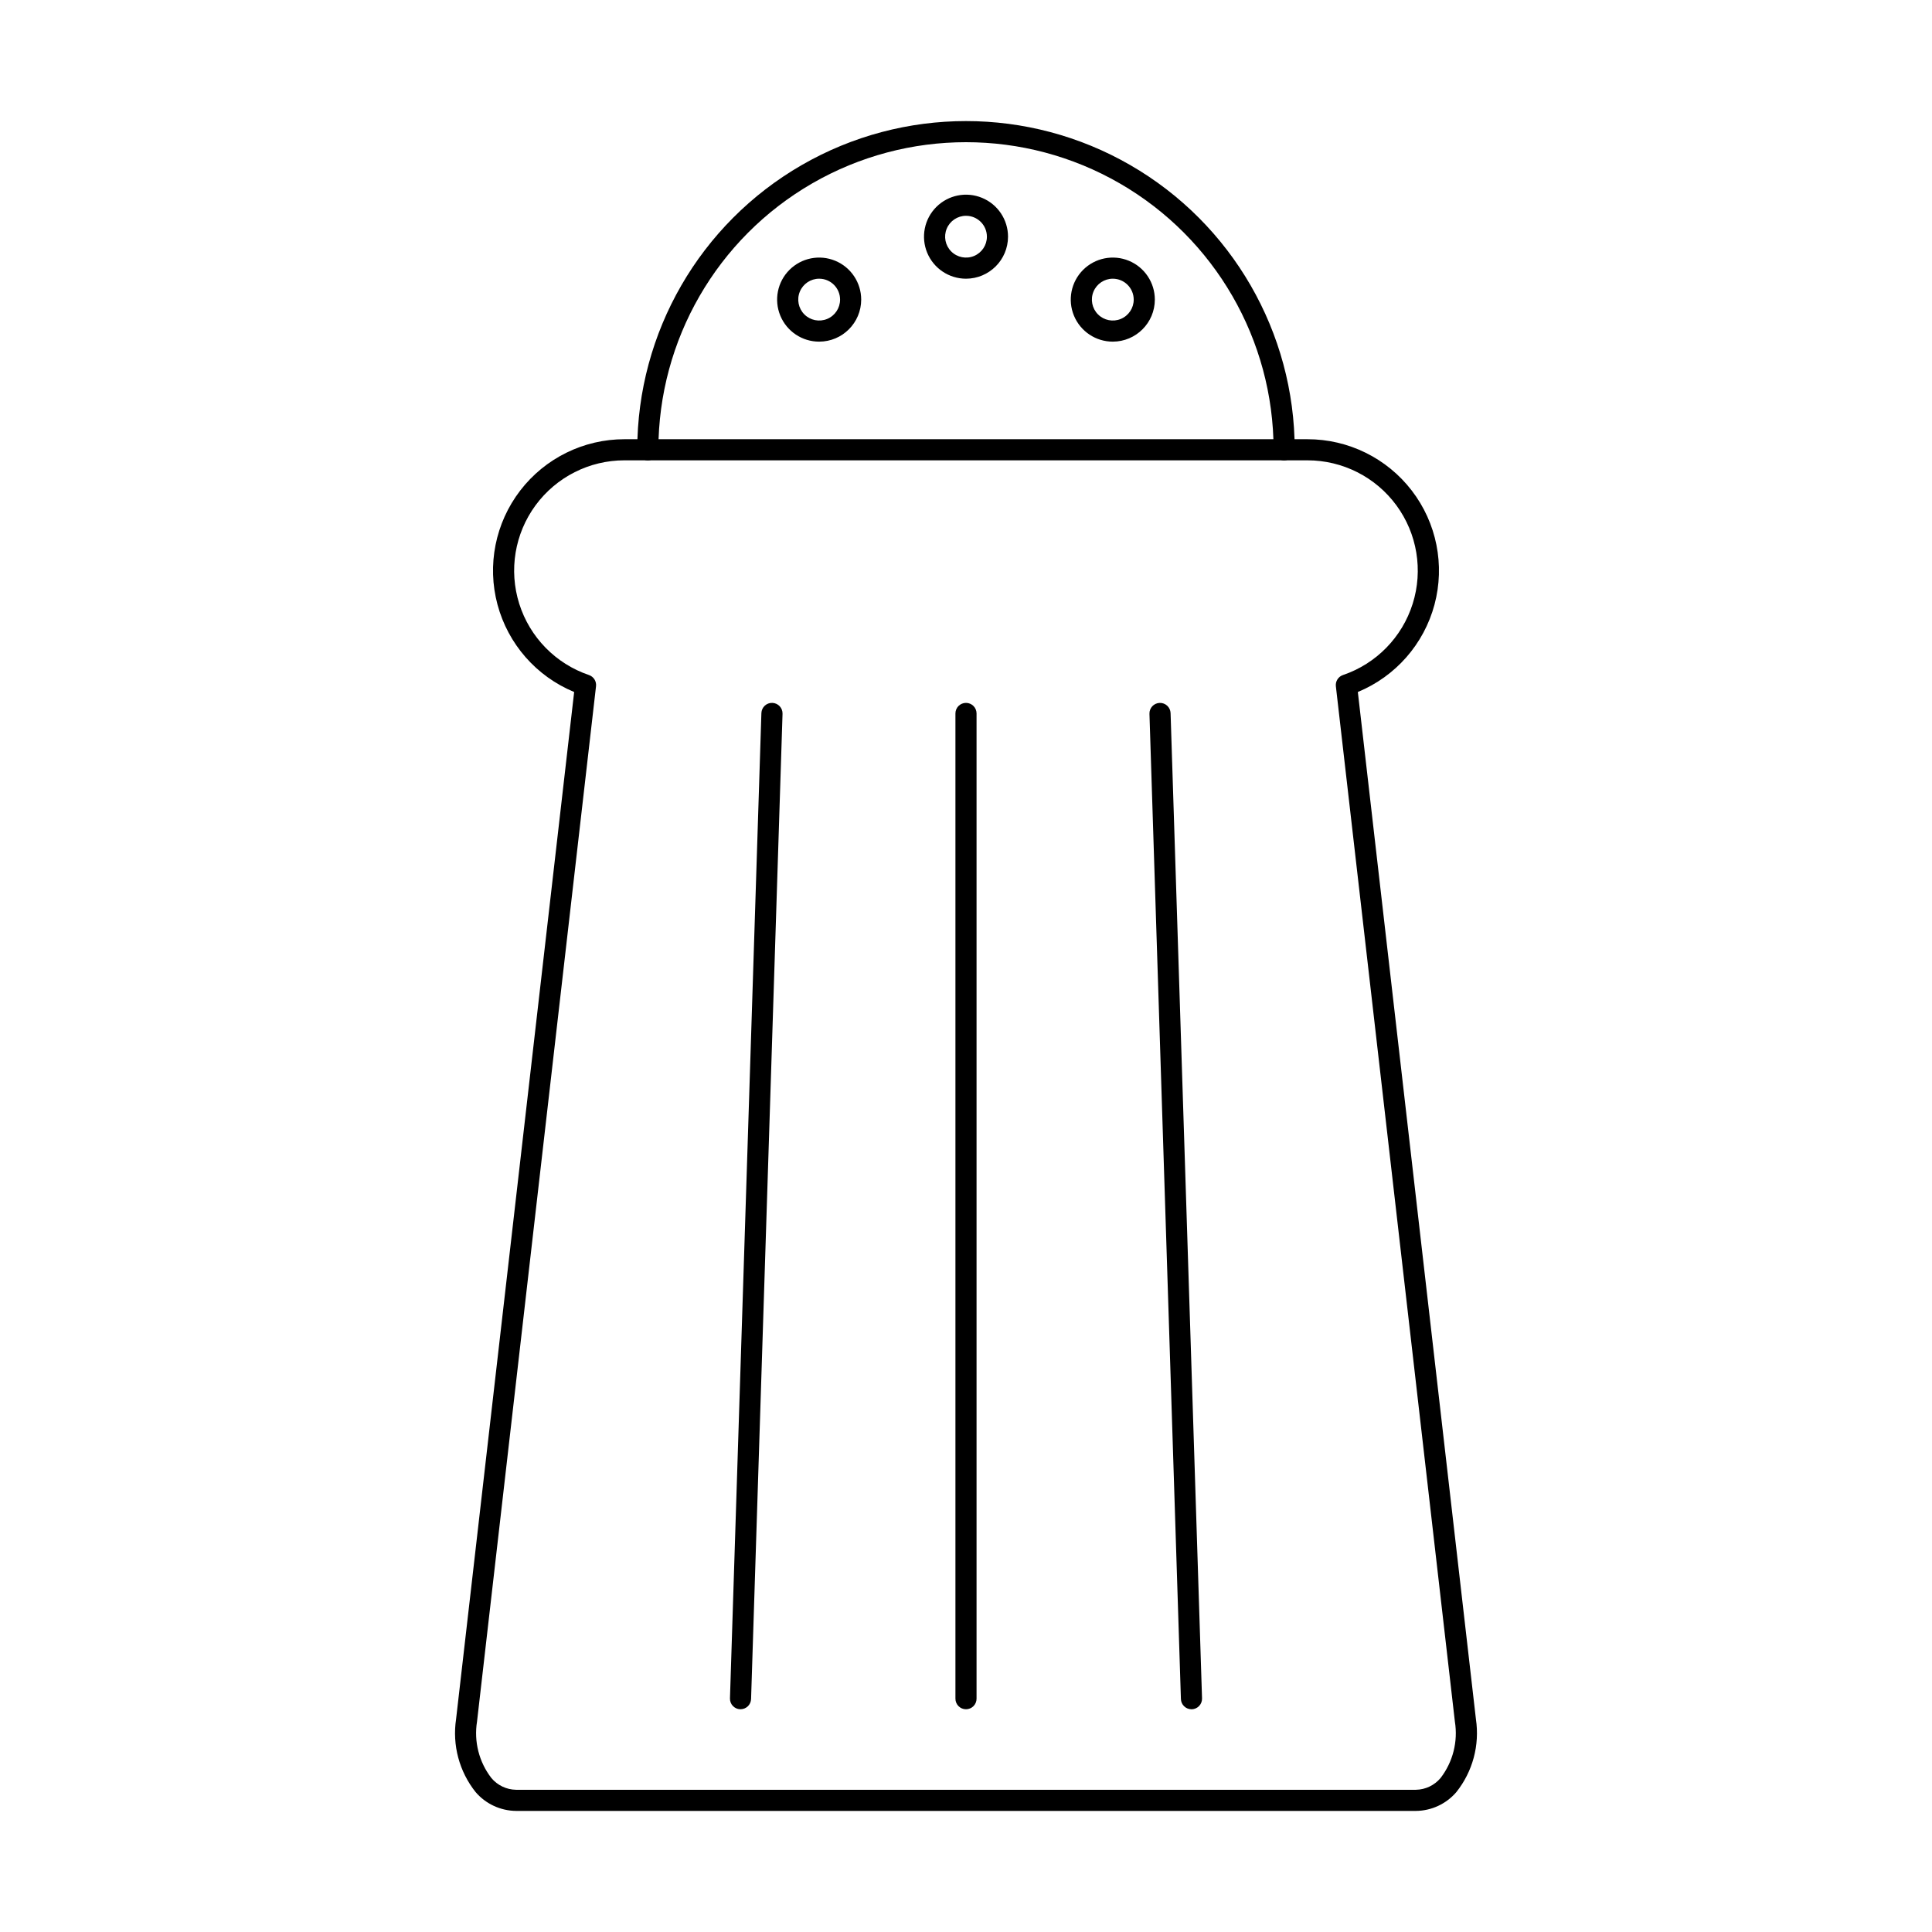
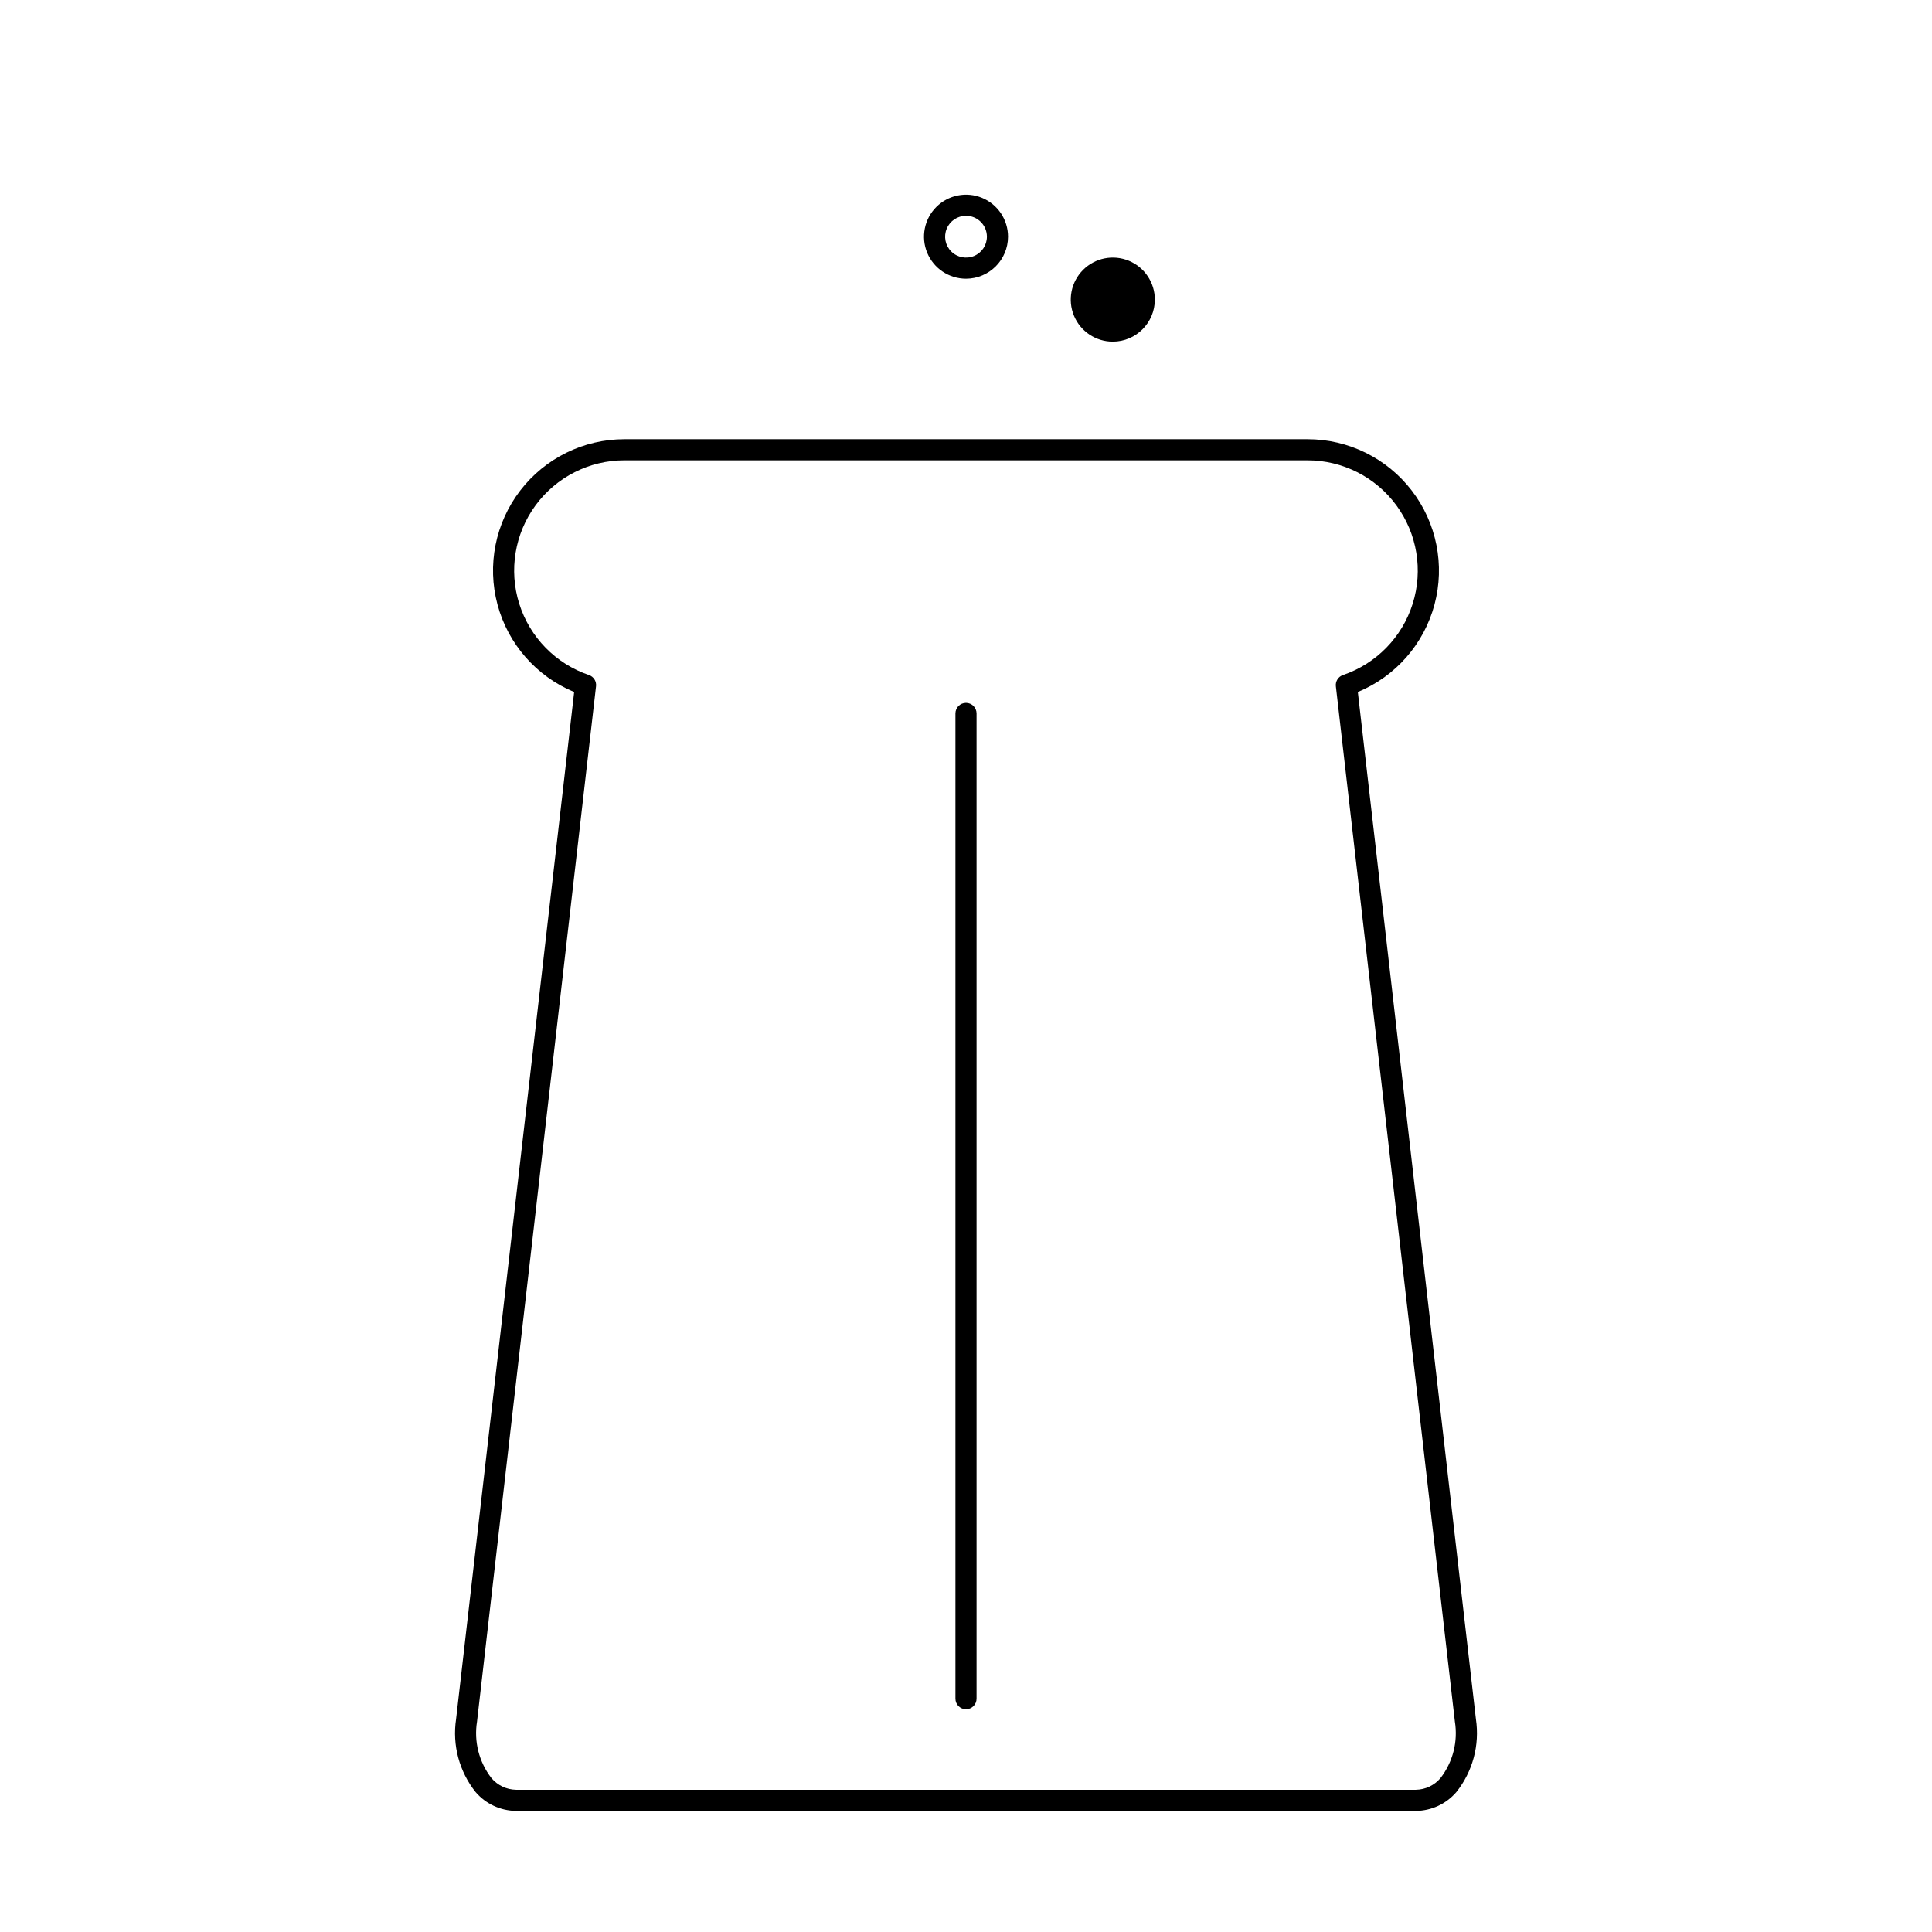
<svg xmlns="http://www.w3.org/2000/svg" fill="#000000" width="800px" height="800px" version="1.1" viewBox="144 144 512 512">
  <g>
    <path d="m519.23 623.91h-238.47c-4.125-0.039-8.031-1.855-10.719-4.988-4.336-5.445-6.211-12.449-5.176-19.336l31.293-272.2h-0.004c-10.004-4.141-17.512-12.703-20.312-23.164-2.805-10.461-0.578-21.629 6.019-30.219 6.598-8.586 16.816-13.617 27.645-13.605h180.98c10.828-0.012 21.047 5.016 27.645 13.605 6.602 8.586 8.828 19.754 6.027 30.219-2.801 10.461-10.309 19.023-20.316 23.164l31.293 272.2c1.031 6.887-0.848 13.891-5.184 19.336-2.684 3.133-6.59 4.953-10.715 4.988zm-209.73-357.92c-9.312-0.008-18.07 4.426-23.582 11.934-5.512 7.508-7.113 17.191-4.316 26.074 2.801 8.883 9.664 15.902 18.484 18.895 1.238 0.426 2.016 1.66 1.867 2.961l-31.535 274.37c-0.855 5.301 0.52 10.715 3.801 14.969 1.625 1.938 4.008 3.074 6.535 3.117h238.47c2.527-0.043 4.914-1.18 6.539-3.117 3.277-4.254 4.652-9.672 3.793-14.969l-31.539-274.37c-0.145-1.305 0.633-2.535 1.875-2.961 8.82-2.992 15.688-10.012 18.484-18.895 2.797-8.883 1.195-18.57-4.316-26.078-5.512-7.508-14.273-11.938-23.586-11.93z" />
-     <path d="m484.31 266c-1.543 0-2.797-1.254-2.797-2.797 0-29.125-15.539-56.035-40.758-70.598-25.223-14.562-56.297-14.562-81.516 0-25.223 14.562-40.762 41.473-40.762 70.598 0 1.543-1.25 2.797-2.797 2.797s-2.801-1.254-2.801-2.797c0-31.125 16.605-59.883 43.559-75.445s60.16-15.562 87.113 0c26.953 15.562 43.559 44.32 43.559 75.445 0 0.742-0.297 1.453-0.82 1.977-0.523 0.527-1.238 0.82-1.98 0.82z" />
    <path d="m400 217.86c-4.504-0.004-8.562-2.719-10.285-6.879-1.719-4.16-0.766-8.949 2.418-12.133 3.184-3.18 7.973-4.133 12.133-2.41s6.871 5.785 6.871 10.285c-0.008 6.148-4.992 11.129-11.137 11.137zm0-16.672c-2.238 0.004-4.258 1.352-5.113 3.422-0.855 2.07-0.379 4.449 1.203 6.031 1.586 1.582 3.965 2.055 6.035 1.199 2.066-0.859 3.414-2.875 3.414-5.117 0-3.059-2.481-5.535-5.539-5.535z" />
-     <path d="m438.91 234.54c-4.508 0.004-8.57-2.707-10.297-6.871-1.727-4.16-0.773-8.953 2.41-12.141 3.184-3.188 7.977-4.144 12.137-2.422 4.164 1.723 6.883 5.785 6.883 10.289-0.004 6.148-4.984 11.133-11.133 11.145zm0-16.684v0.004c-2.242-0.004-4.266 1.348-5.125 3.418-0.859 2.07-0.387 4.457 1.199 6.043 1.586 1.586 3.973 2.059 6.043 1.199 2.07-0.859 3.422-2.883 3.418-5.125-0.004-3.055-2.481-5.531-5.535-5.535z" />
-     <path d="m361.09 234.54c-4.504 0.004-8.566-2.707-10.293-6.871-1.727-4.16-0.777-8.953 2.406-12.141 3.188-3.188 7.977-4.144 12.141-2.422 4.164 1.723 6.879 5.785 6.883 10.289-0.004 6.148-4.984 11.137-11.137 11.145zm0-16.684v0.004c-2.242-0.004-4.266 1.348-5.121 3.418-0.859 2.07-0.387 4.457 1.199 6.043 1.586 1.586 3.969 2.059 6.043 1.199 2.07-0.859 3.418-2.883 3.418-5.125 0-3.059-2.481-5.535-5.539-5.535z" />
+     <path d="m438.91 234.54c-4.508 0.004-8.57-2.707-10.297-6.871-1.727-4.16-0.773-8.953 2.41-12.141 3.184-3.188 7.977-4.144 12.137-2.422 4.164 1.723 6.883 5.785 6.883 10.289-0.004 6.148-4.984 11.133-11.133 11.145zm0-16.684v0.004z" />
    <path d="m400 596.97c-1.547 0-2.801-1.254-2.801-2.801v-261.1c0-1.543 1.254-2.797 2.801-2.797 1.543 0 2.797 1.254 2.797 2.797v261.1c0 0.742-0.293 1.453-0.82 1.98-0.523 0.523-1.234 0.82-1.977 0.82z" />
-     <path d="m459.75 596.97c-1.512 0-2.754-1.203-2.797-2.715l-8.336-261.09c-0.051-1.543 1.164-2.836 2.707-2.887 1.547-0.051 2.84 1.164 2.891 2.707l8.336 261.1c0.023 0.742-0.25 1.465-0.758 2.008-0.508 0.539-1.211 0.859-1.953 0.883z" />
-     <path d="m340.25 596.97h-0.098c-1.543-0.055-2.754-1.348-2.703-2.891l8.328-261.1c0.051-1.543 1.344-2.758 2.891-2.707 1.547 0.051 2.758 1.344 2.711 2.887l-8.336 261.08c-0.039 1.516-1.277 2.723-2.793 2.727z" />
  </g>
</svg>